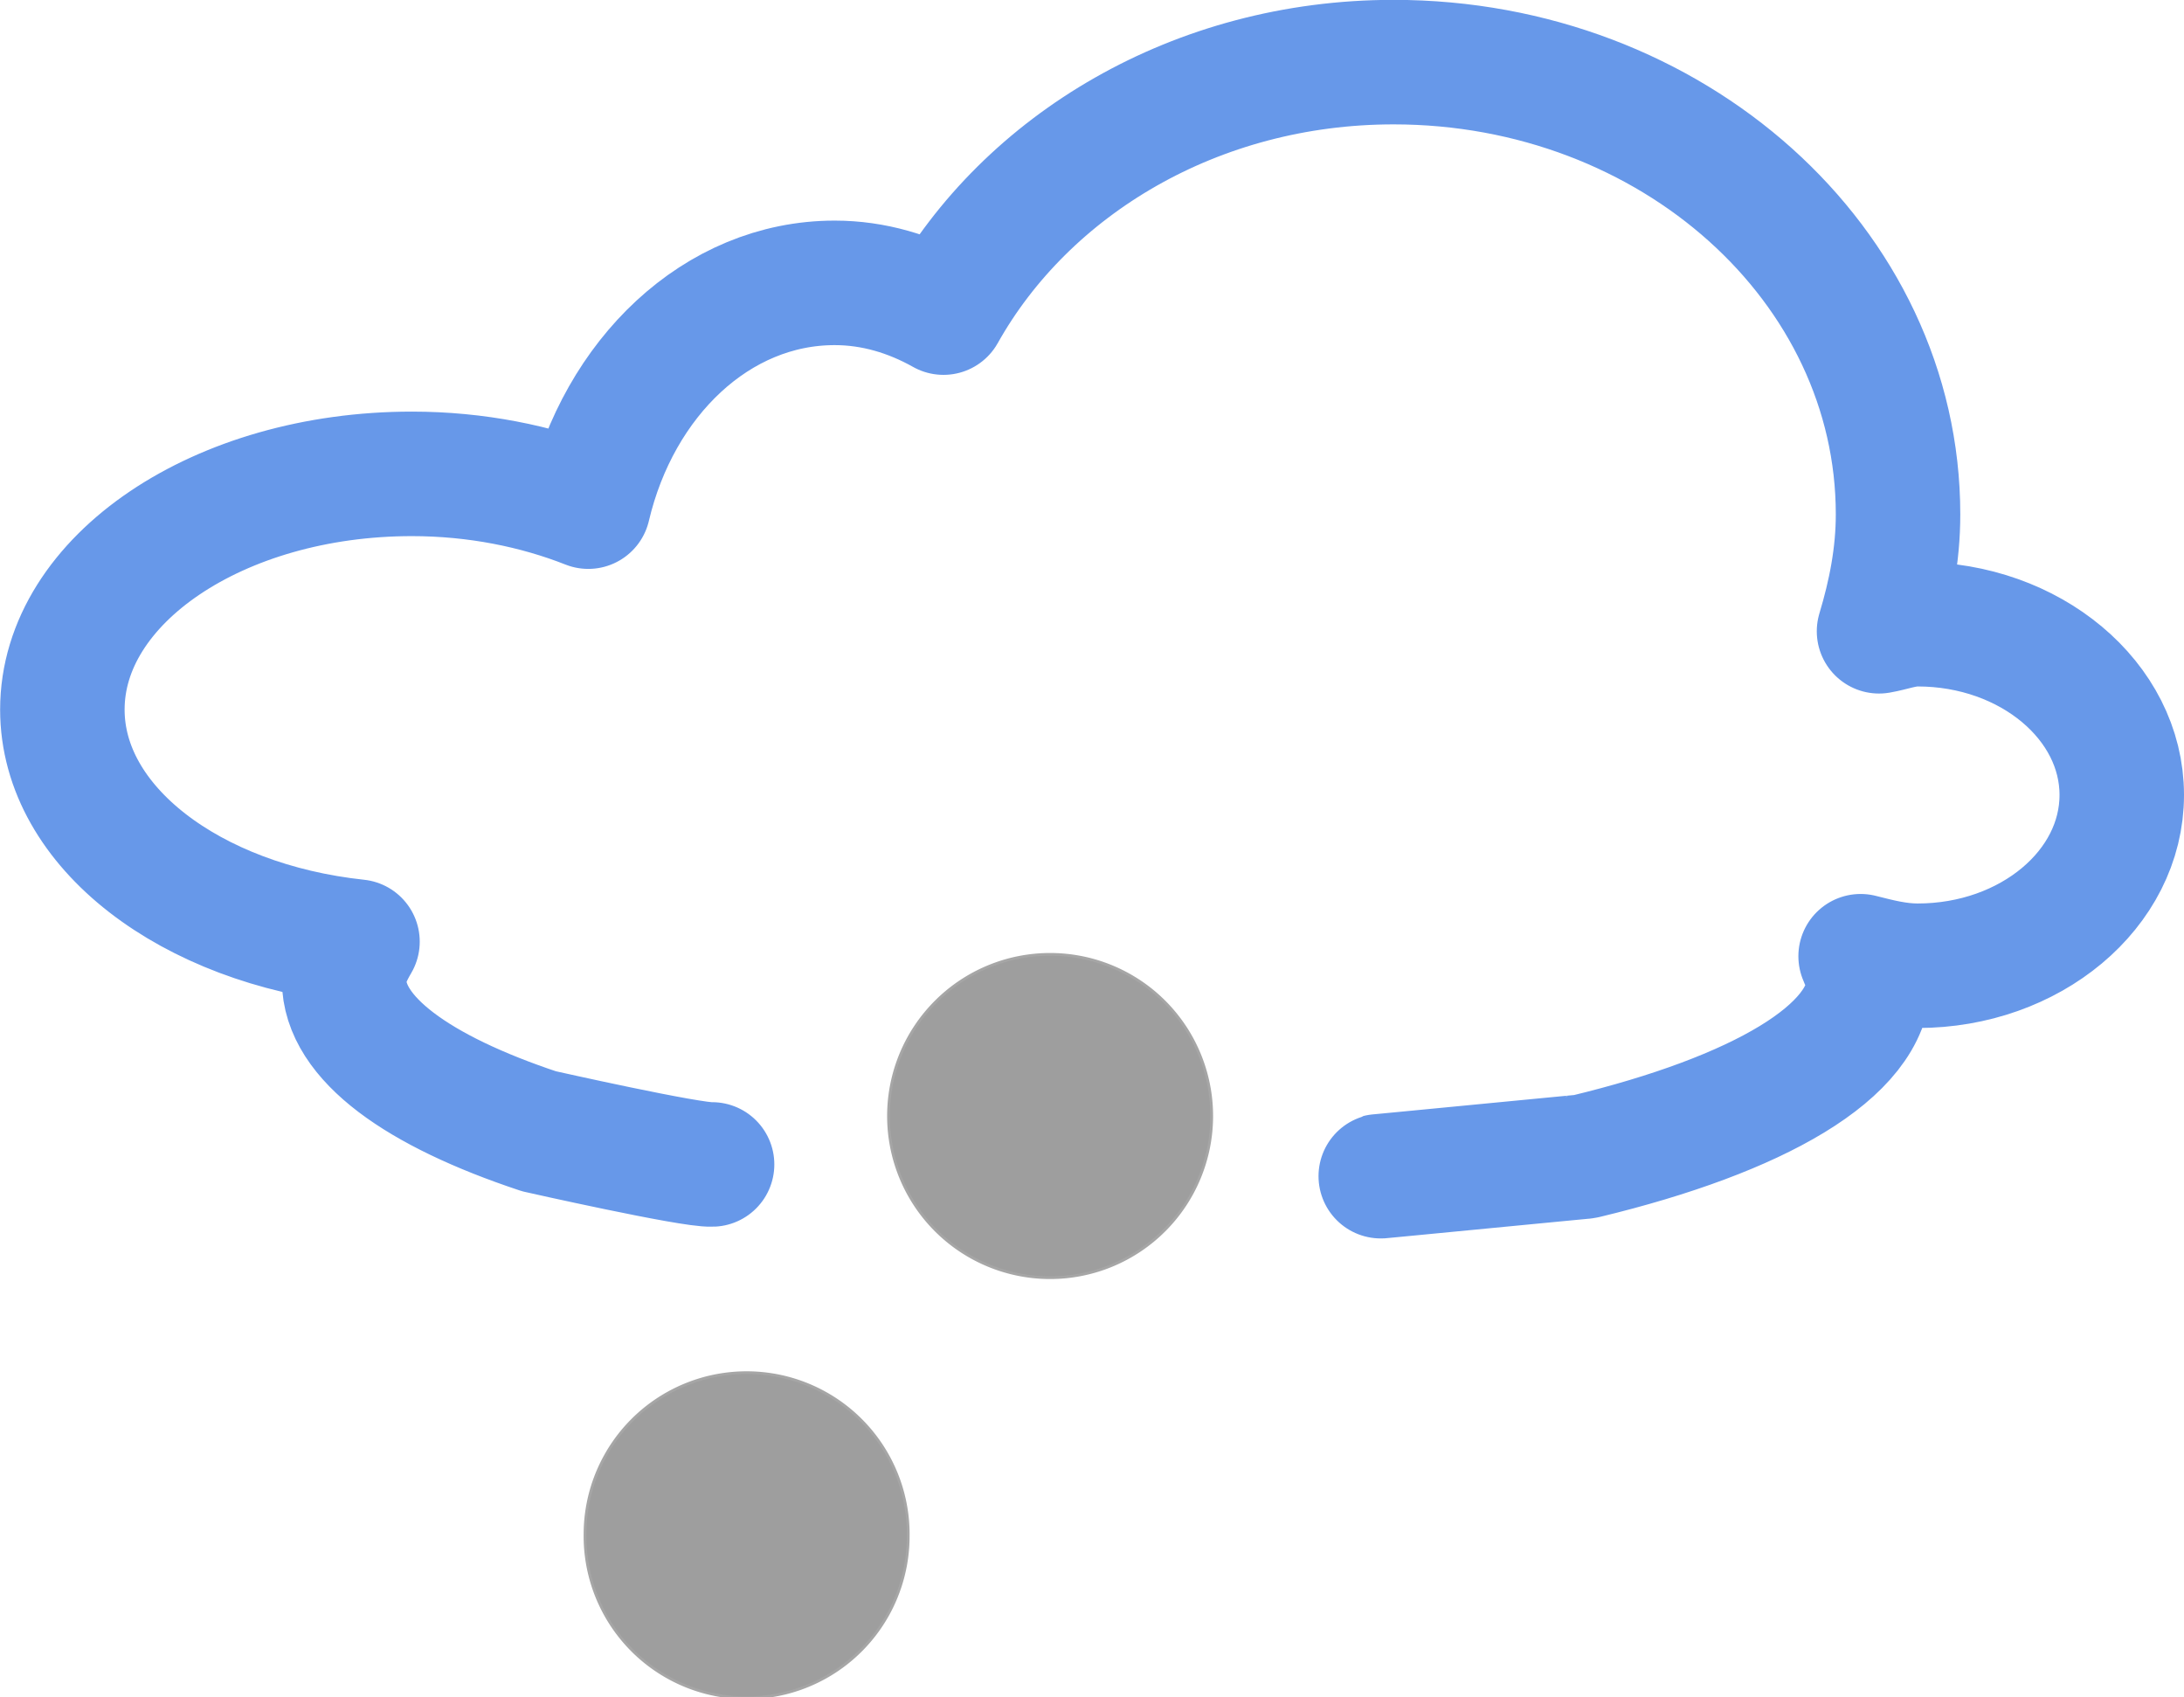
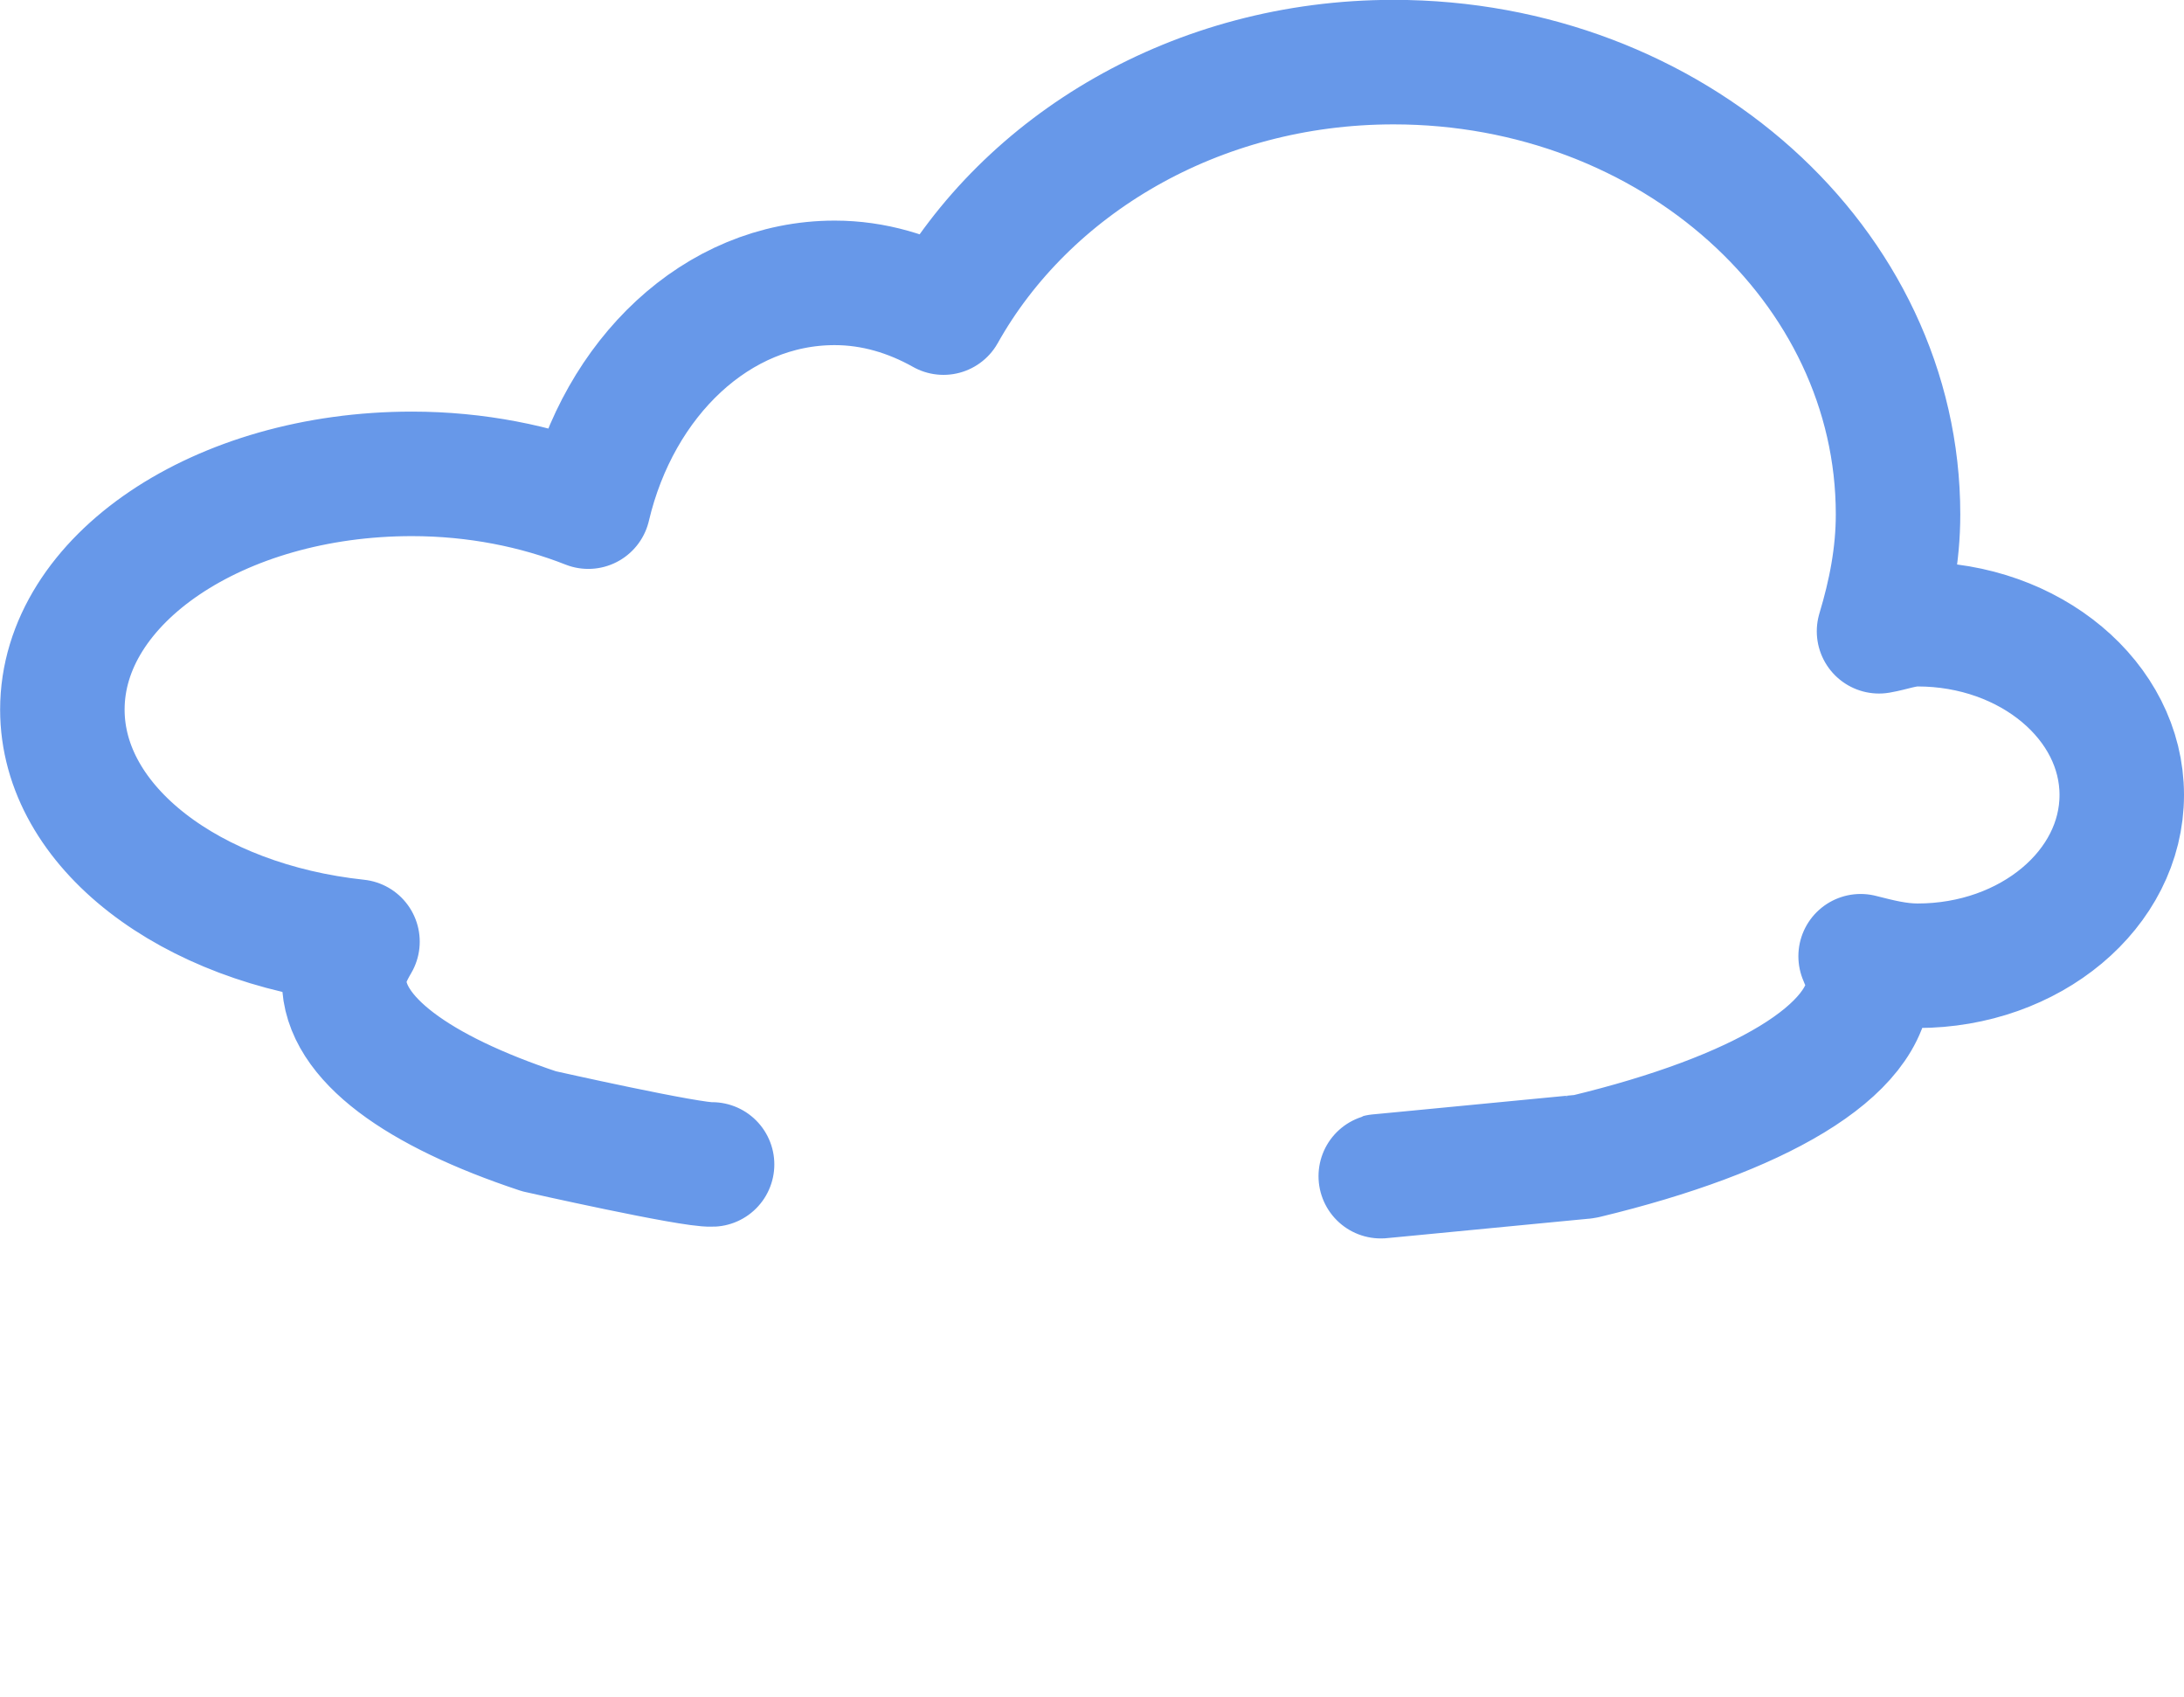
<svg xmlns="http://www.w3.org/2000/svg" viewBox="0 0 107.97 83.89" version="1.0">
  <g stroke-linecap="round" stroke-miterlimit=".5">
    <path d="M78.383 57.15c8.54-2.06 14.01-5.2 14.01-8.7 0-.42-.26-.79-.41-1.19.91.23 1.82.47 2.82.47 5.56 0 10.09-3.78 10.09-8.44 0-4.65-4.53-8.44-10.09-8.44-.69 0-1.27.24-1.91.35.56-1.86.94-3.76.94-5.78 0-12.33-11.16-22.35-24.94-22.35-9.77 0-18.15 5.07-22.25 12.38-1.64-.92-3.45-1.47-5.38-1.47-5.83 0-10.68 4.69-12.18 11.06-2.56-1.01-5.54-1.62-8.72-1.62-9.54 0-17.28 5.22-17.28 11.65 0 5.81 6.34 10.59 14.59 11.47-.37.63-.66 1.25-.66 1.91 0 2.86 3.64 5.47 9.63 7.46m51.62 1.26c.04-.01-10.15.98-10.11.97m-41.51-2.23c.04.01 7.55 1.7 8.56 1.64" stroke-linejoin="round" stroke="#6798e9" stroke-width="6.154" fill="none" />
-     <path d="M59.904 55.157a7.99 7.99 0 11-15.98 0 7.99 7.99 0 1115.98 0zM44.9 75.831a7.99 7.99 0 11-15.979 0 7.99 7.99 0 1115.98 0z" stroke="#a6a6a6" stroke-width=".134" fill="#9e9e9e" />
  </g>
</svg>